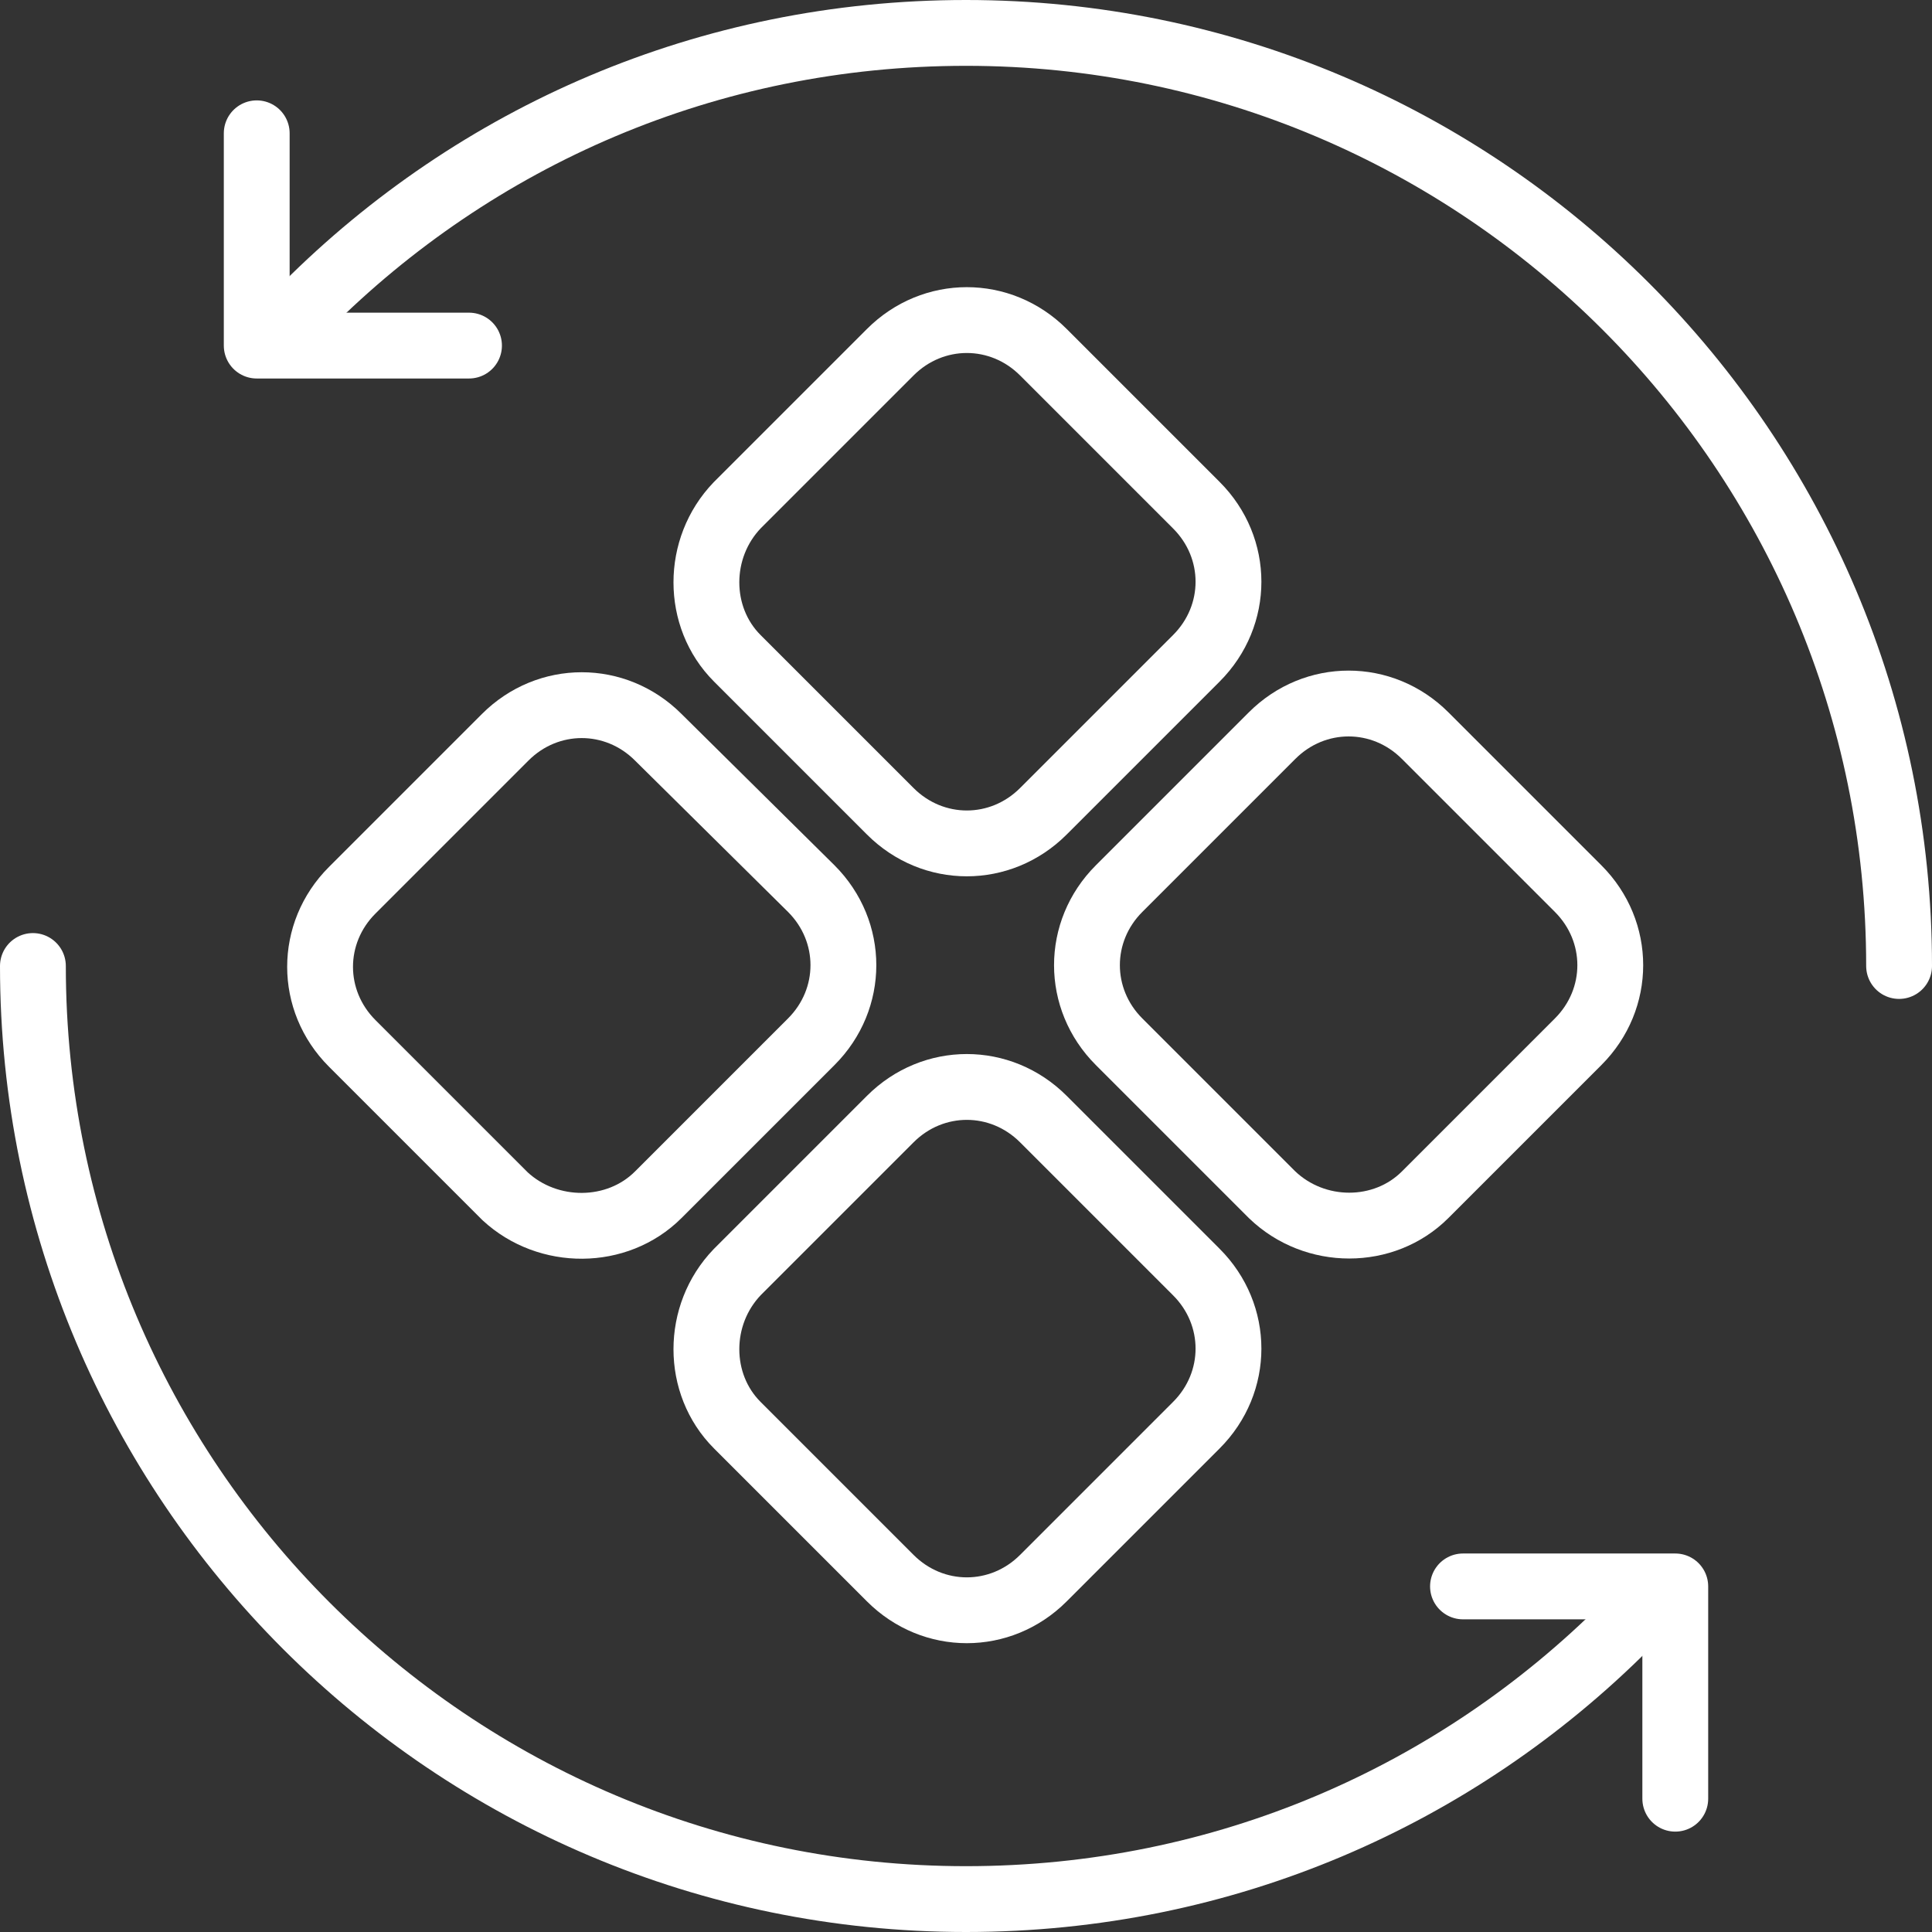
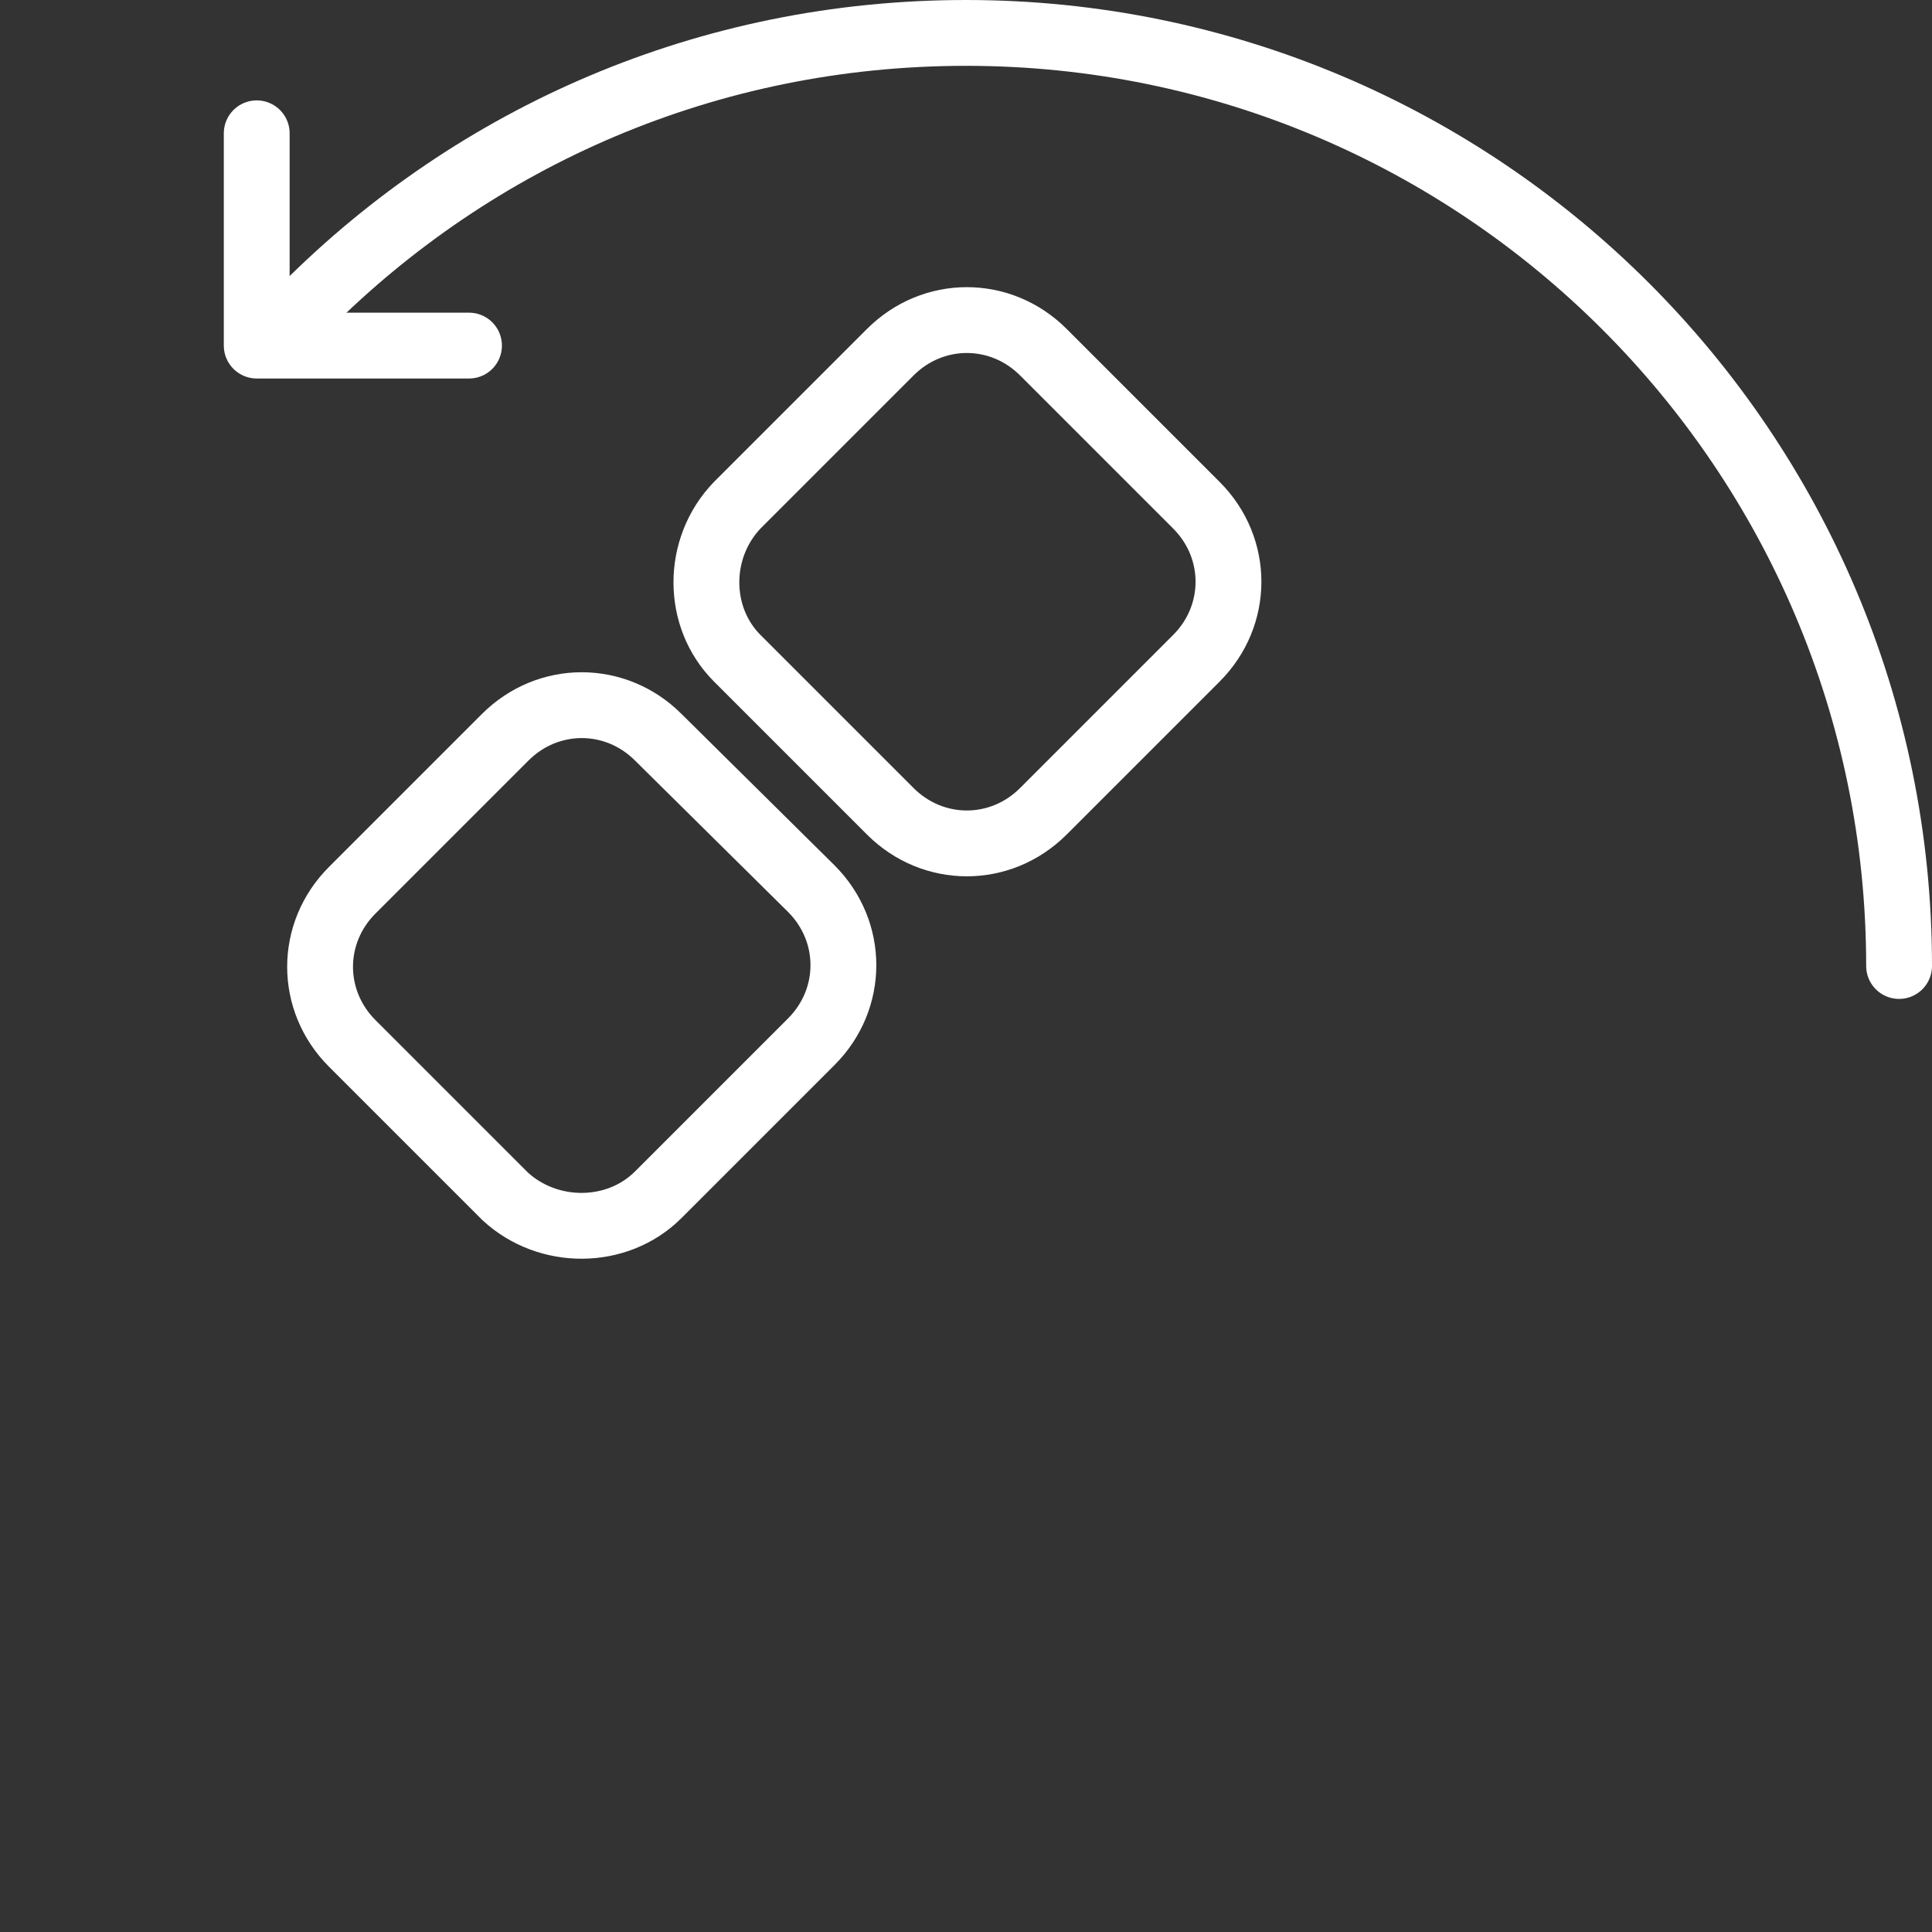
<svg xmlns="http://www.w3.org/2000/svg" version="1.1" id="icons" x="0px" y="0px" viewBox="0 0 117.4 117.4" style="enable-background:new 0 0 117.4 117.4;" xml:space="preserve">
  <rect x="0" y="0" width="117.4" height="117.4" fill="#333333" stroke="none" />
  <style type="text/css">
	.st0{fill:none;stroke:#FFFFFF;stroke-width:4;stroke-linecap:round;stroke-linejoin:round;stroke-miterlimit:10;}
</style>
  <g>
    <g>
      <g>
        <path class="st0" d="M44.8,40l9.3,9.3c2.6,2.6,6.7,2.6,9.3,0l9.3-9.3c2.6-2.6,2.6-6.7,0-9.3l-9.3-9.3c-2.6-2.6-6.7-2.6-9.3,0     l-9.3,9.3C42.3,33.3,42.3,37.5,44.8,40z" />
      </g>
      <g>
-         <path class="st0" d="M44.8,86.6l9.3,9.3c2.6,2.6,6.7,2.6,9.3,0l9.3-9.3c2.6-2.6,2.6-6.7,0-9.3l-9.3-9.3c-2.6-2.6-6.7-2.6-9.3,0     l-9.3,9.3C42.3,79.9,42.3,84.1,44.8,86.6z" />
-       </g>
+         </g>
      <g>
        <path class="st0" d="M40,72.6l9.3-9.3c2.6-2.6,2.6-6.7,0-9.3L40,44.8c-2.6-2.6-6.7-2.6-9.3,0l-9.3,9.3c-2.6,2.6-2.6,6.7,0,9.3     l9.3,9.3C33.3,75.1,37.5,75.1,40,72.6z" />
      </g>
      <g>
-         <path class="st0" d="M86.6,72.6l9.3-9.3c2.6-2.6,2.6-6.7,0-9.3l-9.3-9.3c-2.6-2.6-6.7-2.6-9.3,0l-9.3,9.3c-2.6,2.6-2.6,6.7,0,9.3     l9.3,9.3C79.9,75.1,84.1,75.1,86.6,72.6z" />
-       </g>
+         </g>
    </g>
    <g>
      <path class="st0" d="M115.4,58.7C115.4,27.4,90,2,58.7,2C43,2,28.9,8.3,18.6,18.6" />
-       <path class="st0" d="M2,58.7c0,31.3,25.4,56.7,56.7,56.7c15.7,0,29.8-6.3,40.1-16.6" />
    </g>
    <g>
      <polyline class="st0" points="15.6,8.1 15.6,21 28.5,21   " />
-       <polyline class="st0" points="101.8,109.3 101.8,96.4 88.9,96.4   " />
    </g>
  </g>
</svg>